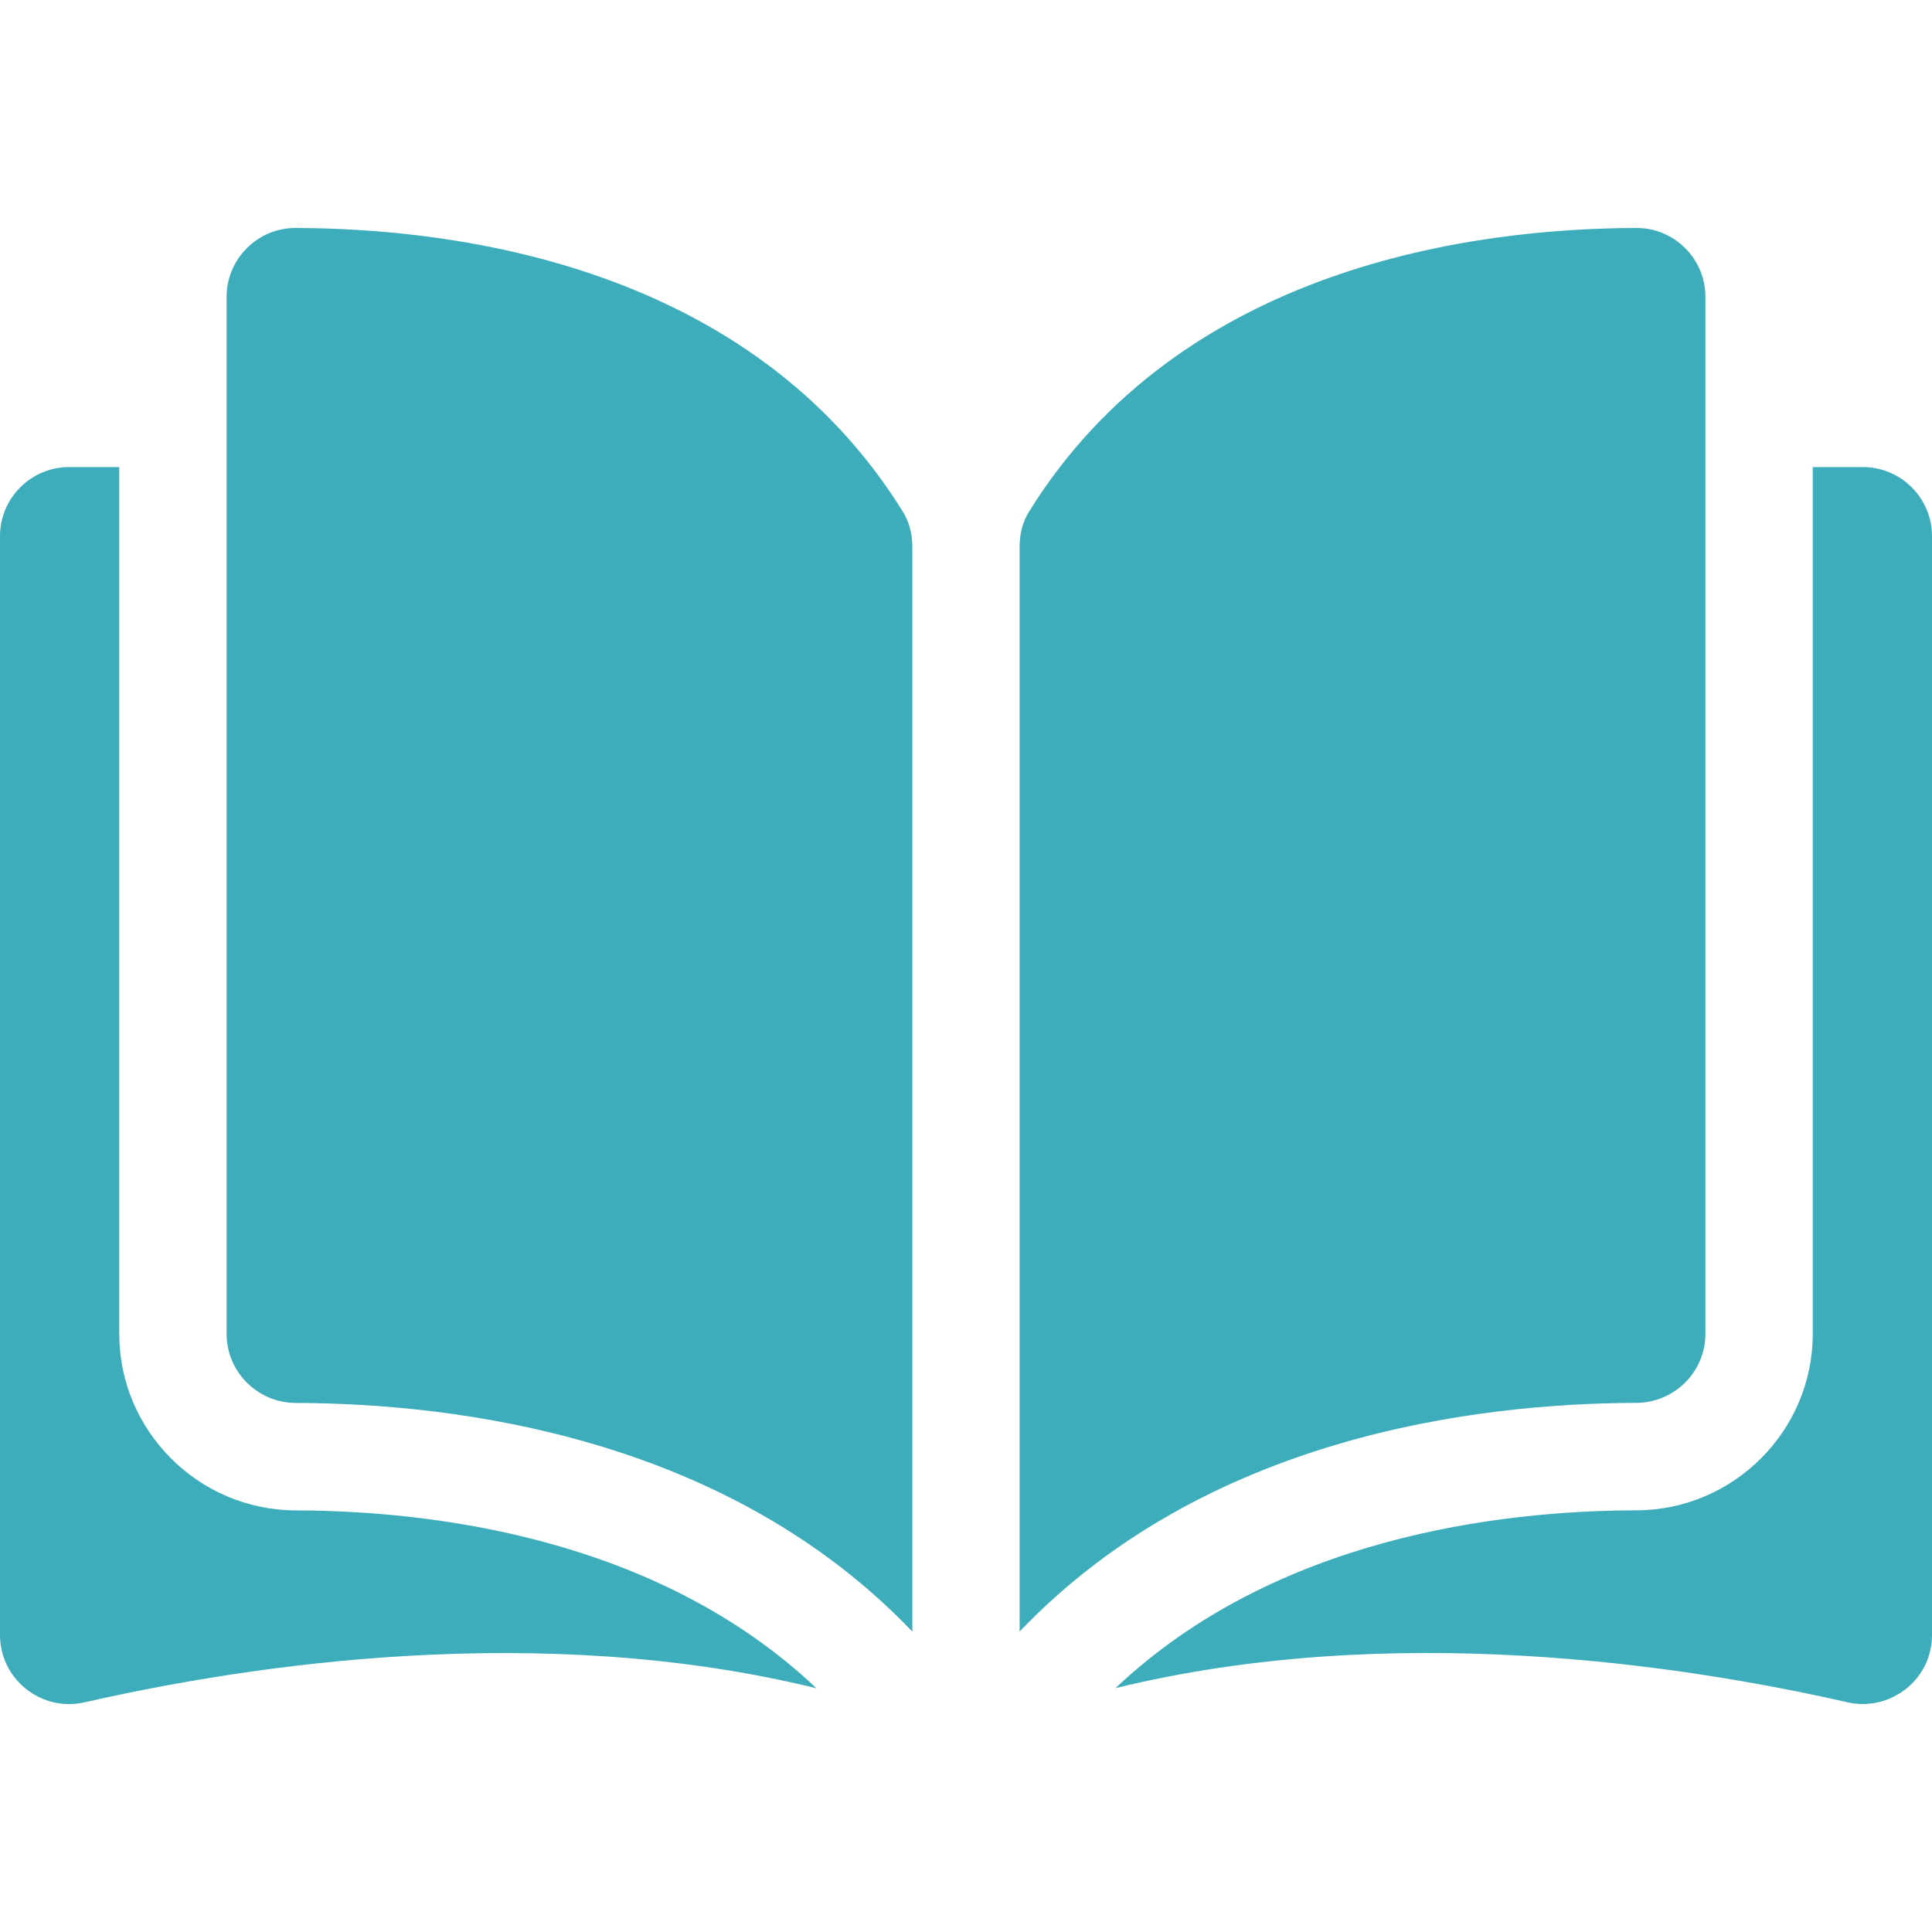
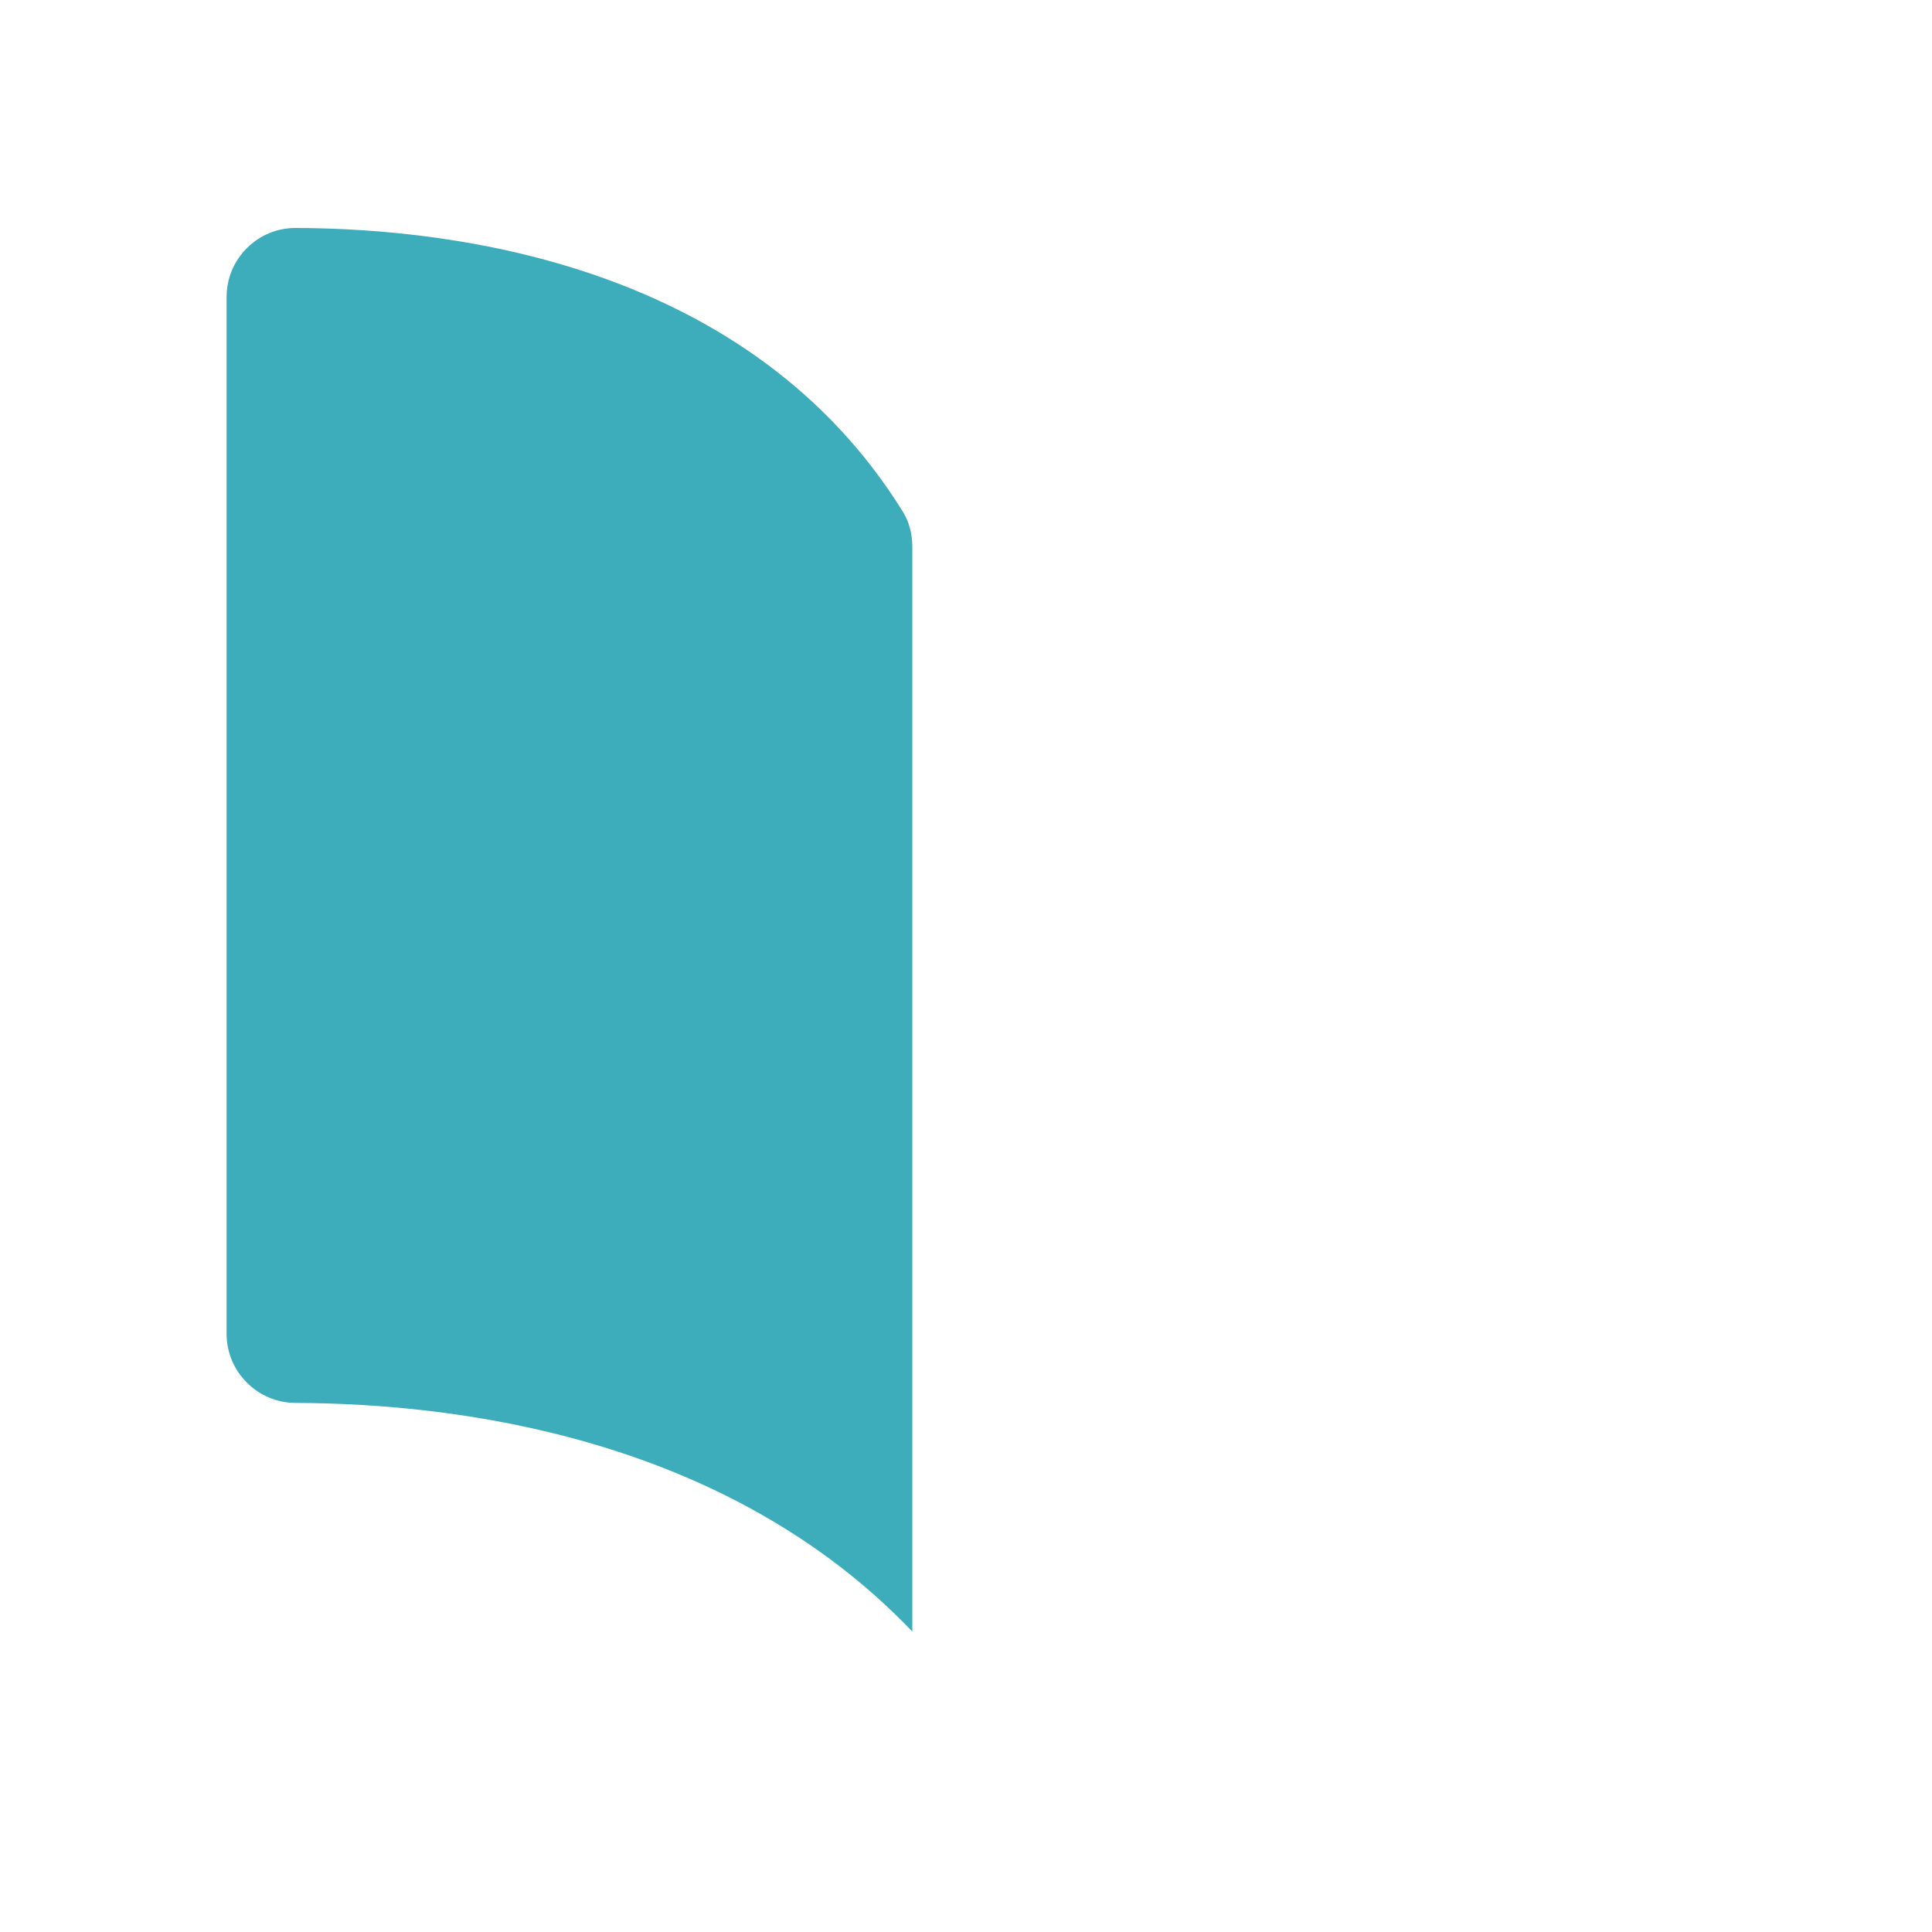
<svg xmlns="http://www.w3.org/2000/svg" version="1.1" id="Layer_1" x="0px" y="0px" width="32px" height="32px" viewBox="0 0 32 32" enable-background="new 0 0 32 32" xml:space="preserve">
  <g>
    <g>
      <g>
        <path fill="#3dadbb" d="M4.895,3.776c-0.001,0-0.002,0-0.002,0c-0.303,0-0.587,0.118-0.803,0.333     C3.873,4.325,3.753,4.614,3.753,4.921v17.171c0,0.631,0.515,1.145,1.146,1.145c2.666,0.008,7.131,0.563,10.212,3.787V9.053     c0-0.214-0.055-0.414-0.158-0.58C12.425,4.401,7.566,3.782,4.895,3.776z" />
-         <path fill="#3dadbb" d="M28.247,22.092V4.921c0-0.307-0.12-0.596-0.337-0.813c-0.215-0.214-0.5-0.332-0.803-0.332h-0.002     c-2.672,0.006-7.531,0.625-10.06,4.697c-0.104,0.166-0.157,0.366-0.157,0.58v17.97c3.08-3.225,7.547-3.779,10.211-3.787     C27.732,23.234,28.247,22.723,28.247,22.092z" />
-         <path fill="#3dadbb" d="M30.855,7.736h-0.83v14.356c0,1.607-1.312,2.919-2.92,2.924c-2.263,0.004-5.989,0.446-8.629,2.945     c4.564-1.118,9.379-0.391,12.121,0.234c0.344,0.078,0.696-0.004,0.973-0.223C31.844,27.756,32,27.43,32,27.079V8.88     C32,8.25,31.486,7.736,30.855,7.736z" />
-         <path fill="#3dadbb" d="M1.975,22.092V7.736h-0.83C0.514,7.736,0,8.25,0,8.88v18.198c0,0.352,0.157,0.677,0.43,0.895     c0.274,0.219,0.628,0.301,0.971,0.223c2.743-0.625,7.557-1.353,12.122-0.233c-2.64-2.499-6.368-2.94-8.628-2.946     C3.285,25.011,1.975,23.699,1.975,22.092z" />
      </g>
    </g>
  </g>
</svg>